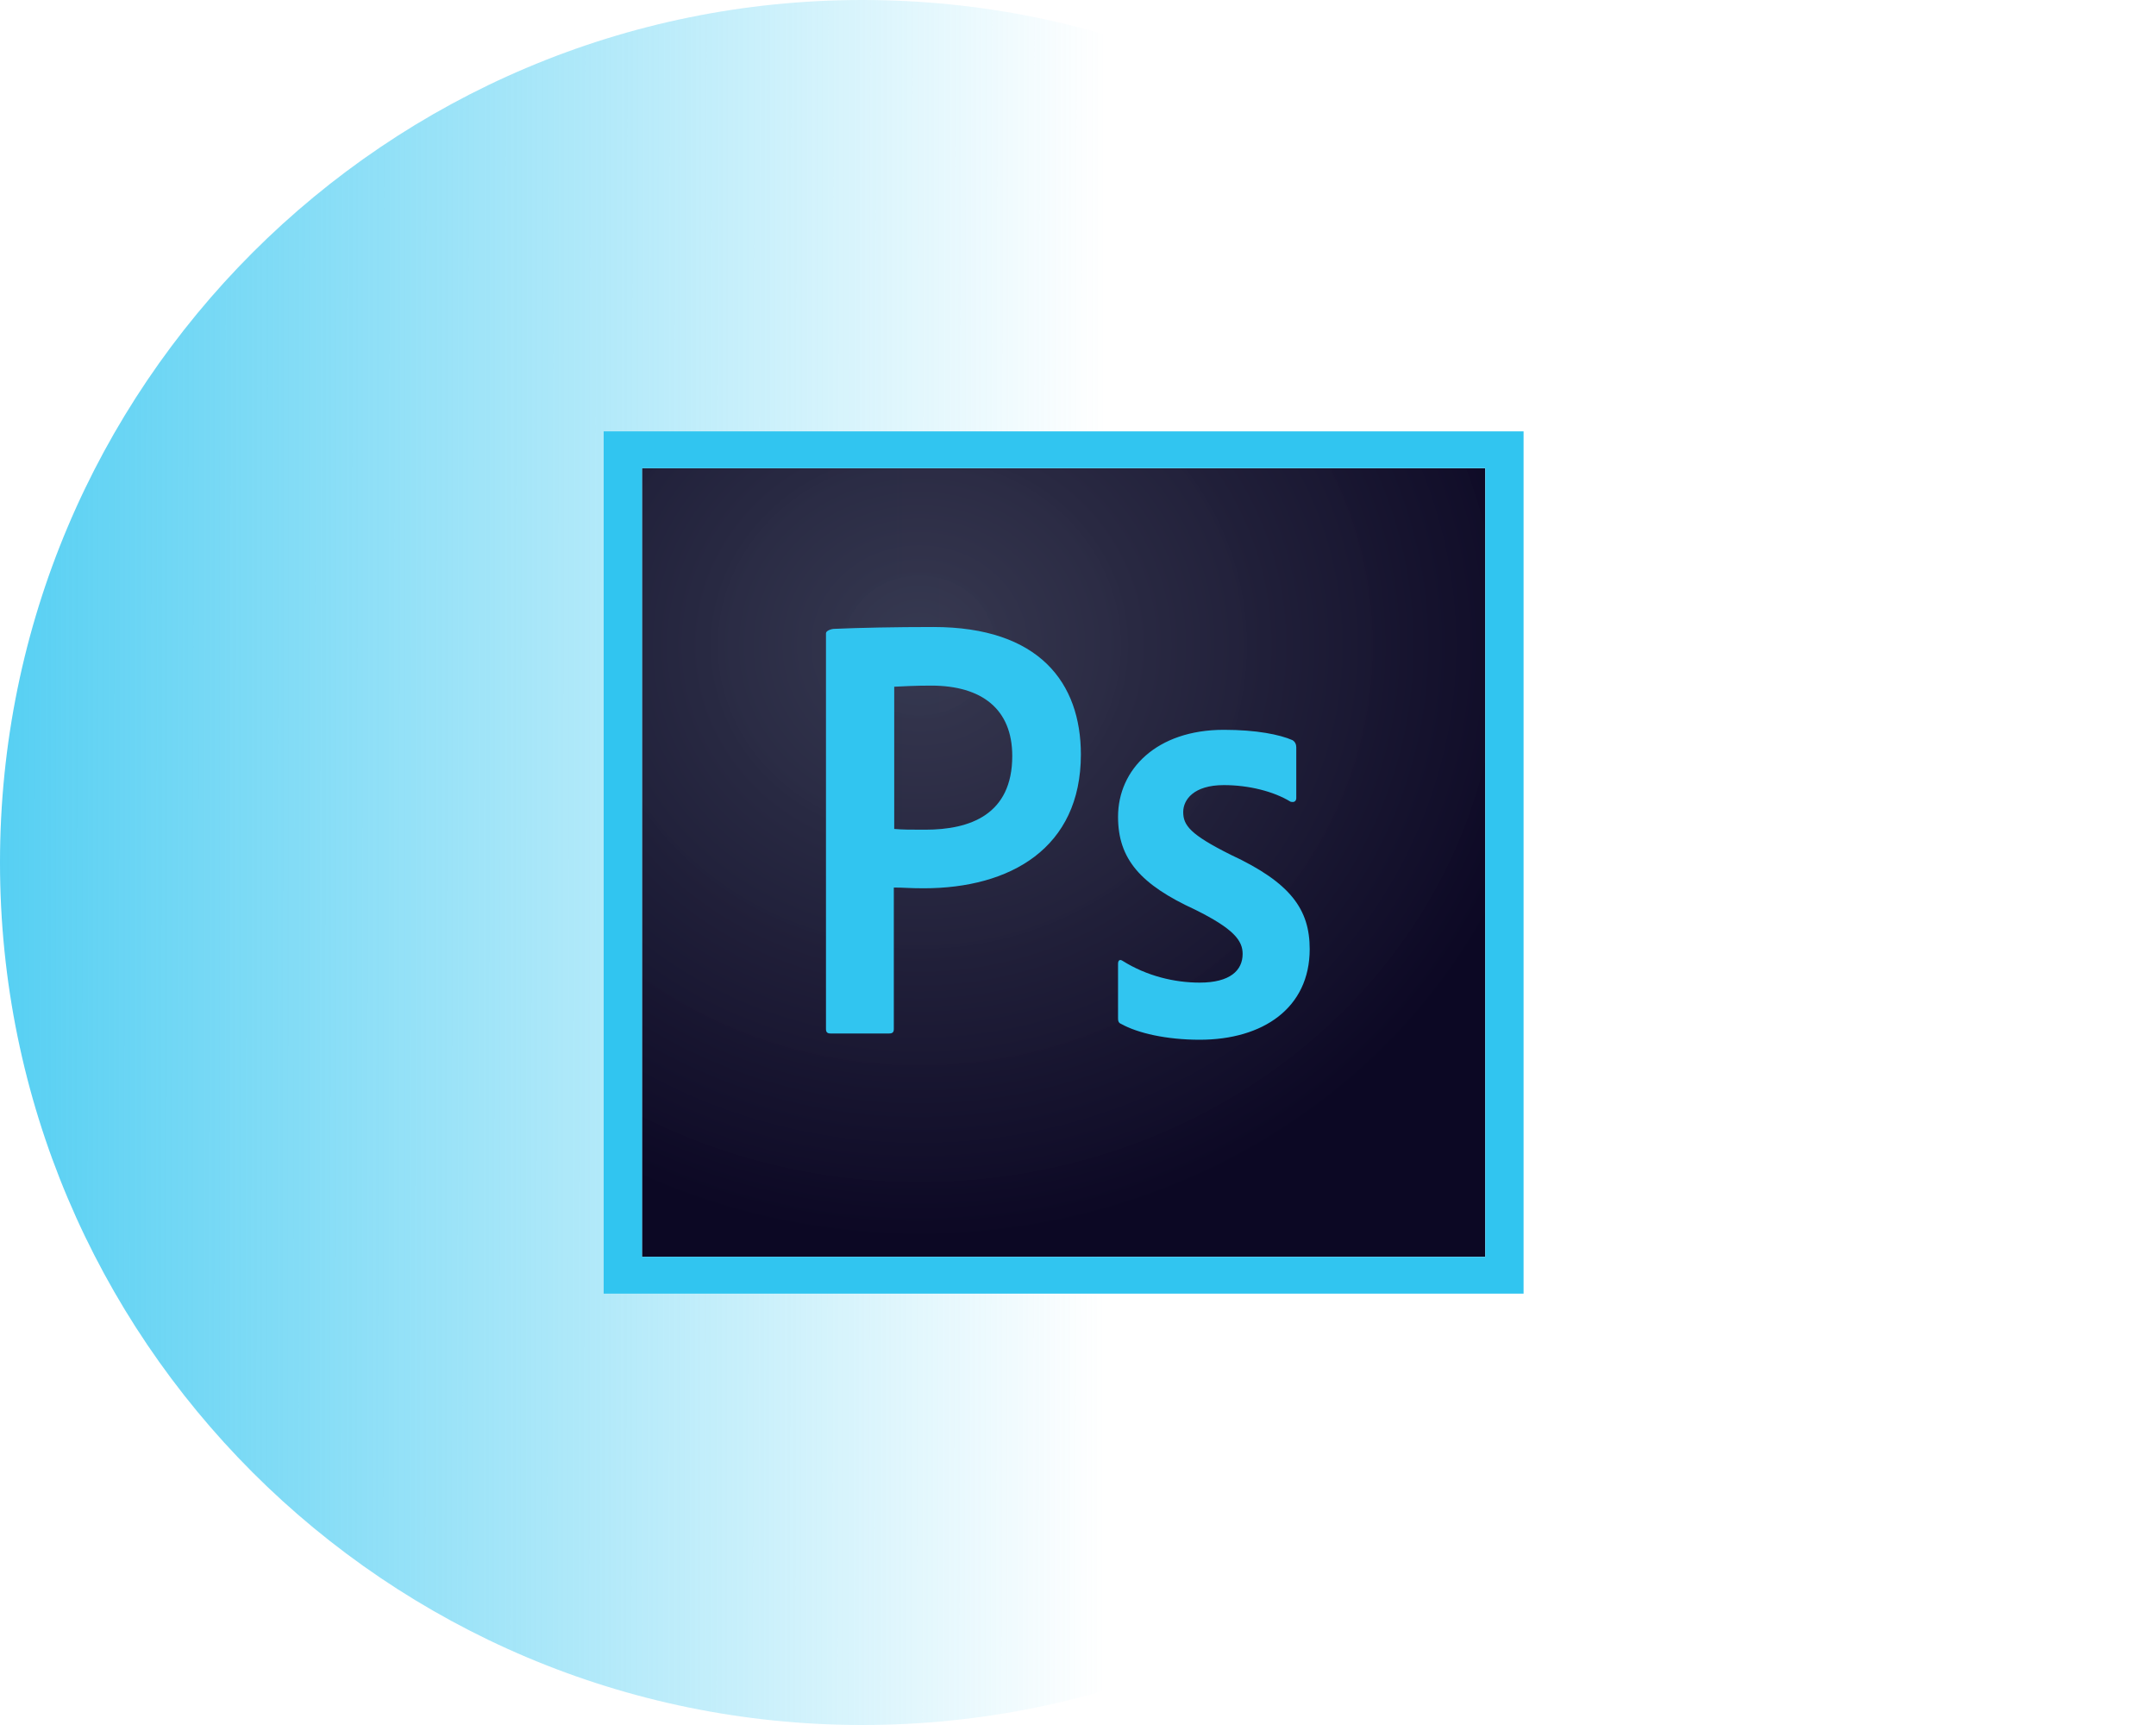
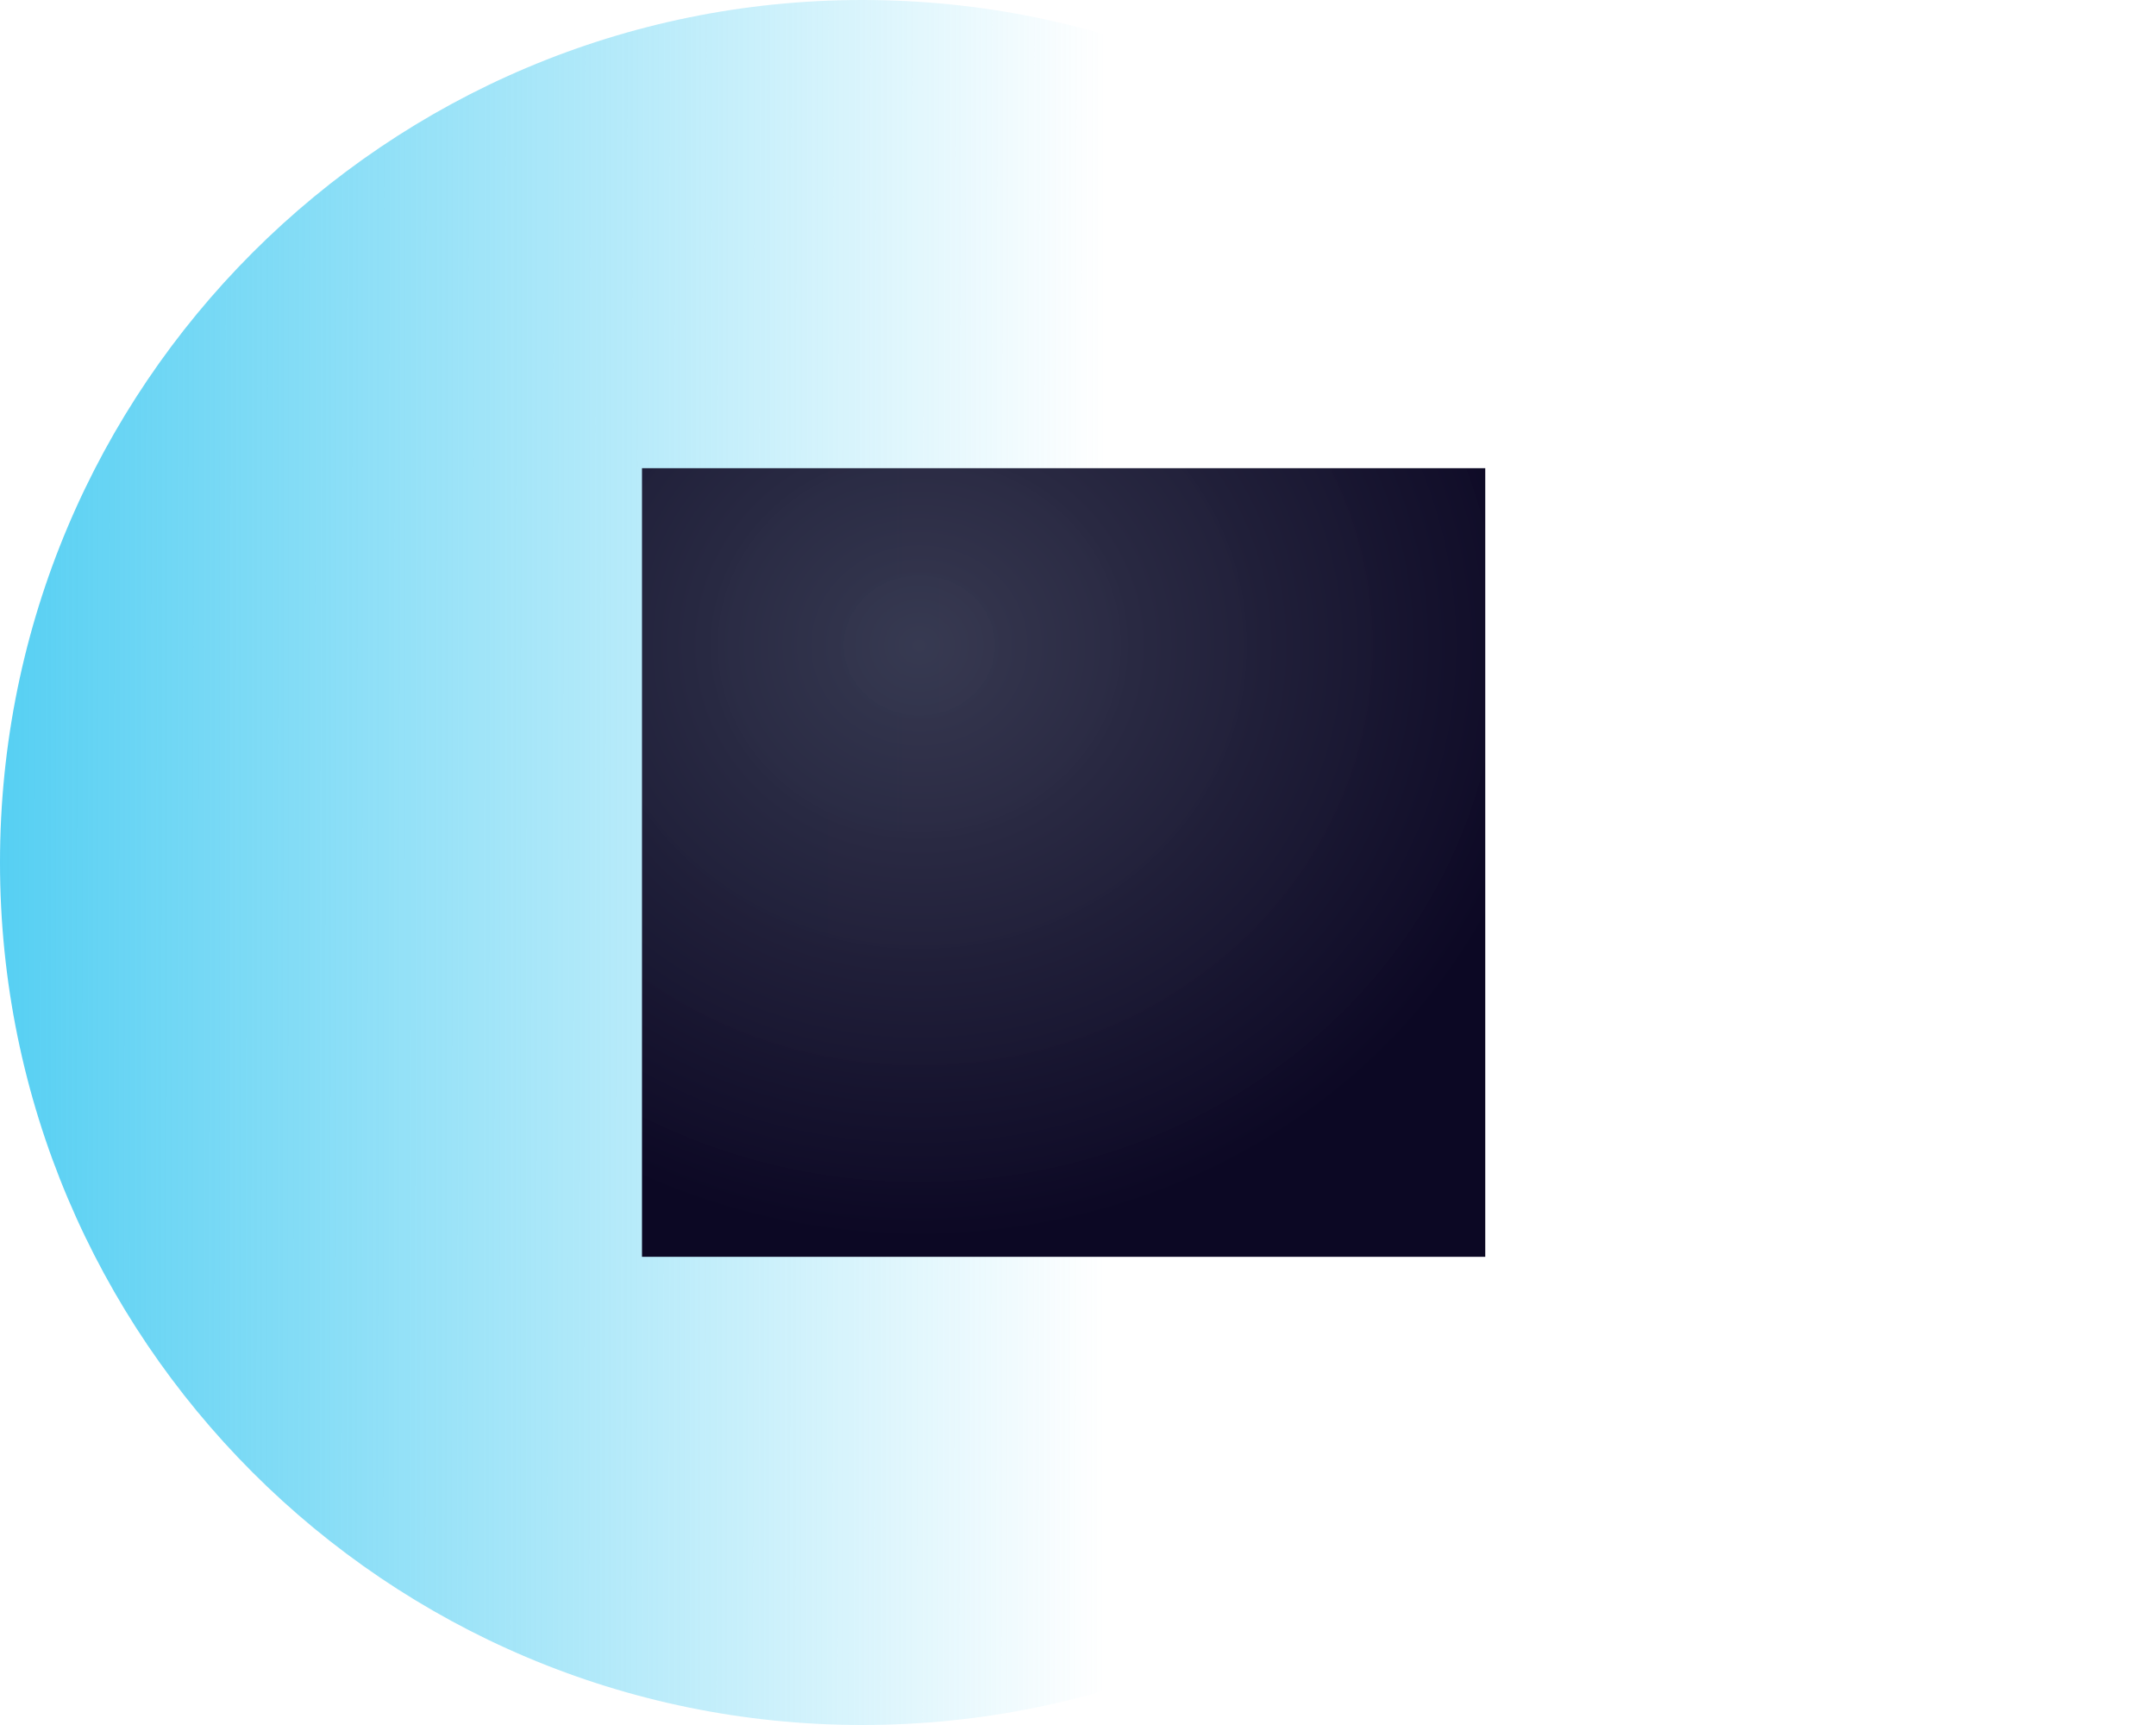
<svg xmlns="http://www.w3.org/2000/svg" width="75" height="60" viewBox="0 0 75 60" fill="none">
  <path d="M30 60C46.569 60 60 46.569 60 30C60 13.431 46.569 0 30 0C13.431 0 0 13.431 0 30C0 46.569 13.431 60 30 60Z" fill="url(#paint0_linear_62_3184)" />
  <g clip-path="url(#clip0_62_3184)">
-     <path d="M22.333 16.285H51.667V43.715H22.333V16.285Z" fill="url(#paint1_radial_62_3184)" />
-     <path d="M22.333 16.285H51.667V43.715H22.333V16.285ZM21 44.997H53V15.003H21V44.997ZM42.573 27.308C41.52 27.308 41.16 27.821 41.16 28.244C41.16 28.705 41.4 29.026 42.813 29.731C44.907 30.705 45.56 31.64 45.56 33.012C45.56 35.063 43.933 36.165 41.733 36.165C40.573 36.165 39.573 35.934 39 35.614C38.907 35.576 38.893 35.511 38.893 35.409V33.525C38.893 33.397 38.96 33.358 39.053 33.422C39.893 33.948 40.853 34.178 41.733 34.178C42.787 34.178 43.227 33.755 43.227 33.179C43.227 32.717 42.92 32.307 41.573 31.64C39.68 30.769 38.893 29.884 38.893 28.41C38.893 26.757 40.24 25.385 42.573 25.385C43.72 25.385 44.52 25.552 44.96 25.744C45.067 25.808 45.093 25.911 45.093 26.001V27.757C45.093 27.859 45.027 27.923 44.893 27.885C44.307 27.526 43.44 27.308 42.573 27.308ZM31.107 28.833C31.413 28.859 31.653 28.859 32.187 28.859C33.747 28.859 35.213 28.334 35.213 26.295C35.213 24.668 34.16 23.847 32.387 23.847C31.853 23.847 31.347 23.873 31.107 23.886V28.833ZM28.733 22.027C28.733 21.937 28.92 21.873 29.027 21.873C29.88 21.835 31.147 21.809 32.467 21.809C36.16 21.809 37.6 23.757 37.6 26.244C37.6 29.5 35.147 30.897 32.133 30.897C31.627 30.897 31.453 30.871 31.093 30.871V35.794C31.093 35.896 31.053 35.947 30.933 35.947H28.893C28.787 35.947 28.733 35.909 28.733 35.794V22.027H28.733Z" fill="#31C5F0" />
+     <path d="M22.333 16.285H51.667V43.715H22.333V16.285" fill="url(#paint1_radial_62_3184)" />
  </g>
  <defs>
    <linearGradient id="paint0_linear_62_3184" x1="-6.91608e-08" y1="30" x2="48" y2="30.032" gradientUnits="userSpaceOnUse">
      <stop stop-color="#31C5F0" stop-opacity="0.82" />
      <stop offset="0.801" stop-color="#31C5F0" stop-opacity="0" />
    </linearGradient>
    <radialGradient id="paint1_radial_62_3184" cx="0" cy="0" r="1" gradientUnits="userSpaceOnUse" gradientTransform="translate(31.994 22.432) scale(22.293 20.75)">
      <stop stop-color="#34364E" stop-opacity="0.98" />
      <stop offset="1" stop-color="#0C0824" />
    </radialGradient>
    <clipPath id="clip0_62_3184">
      <rect width="32" height="30" fill="white" transform="translate(21 15)" />
    </clipPath>
  </defs>
</svg>